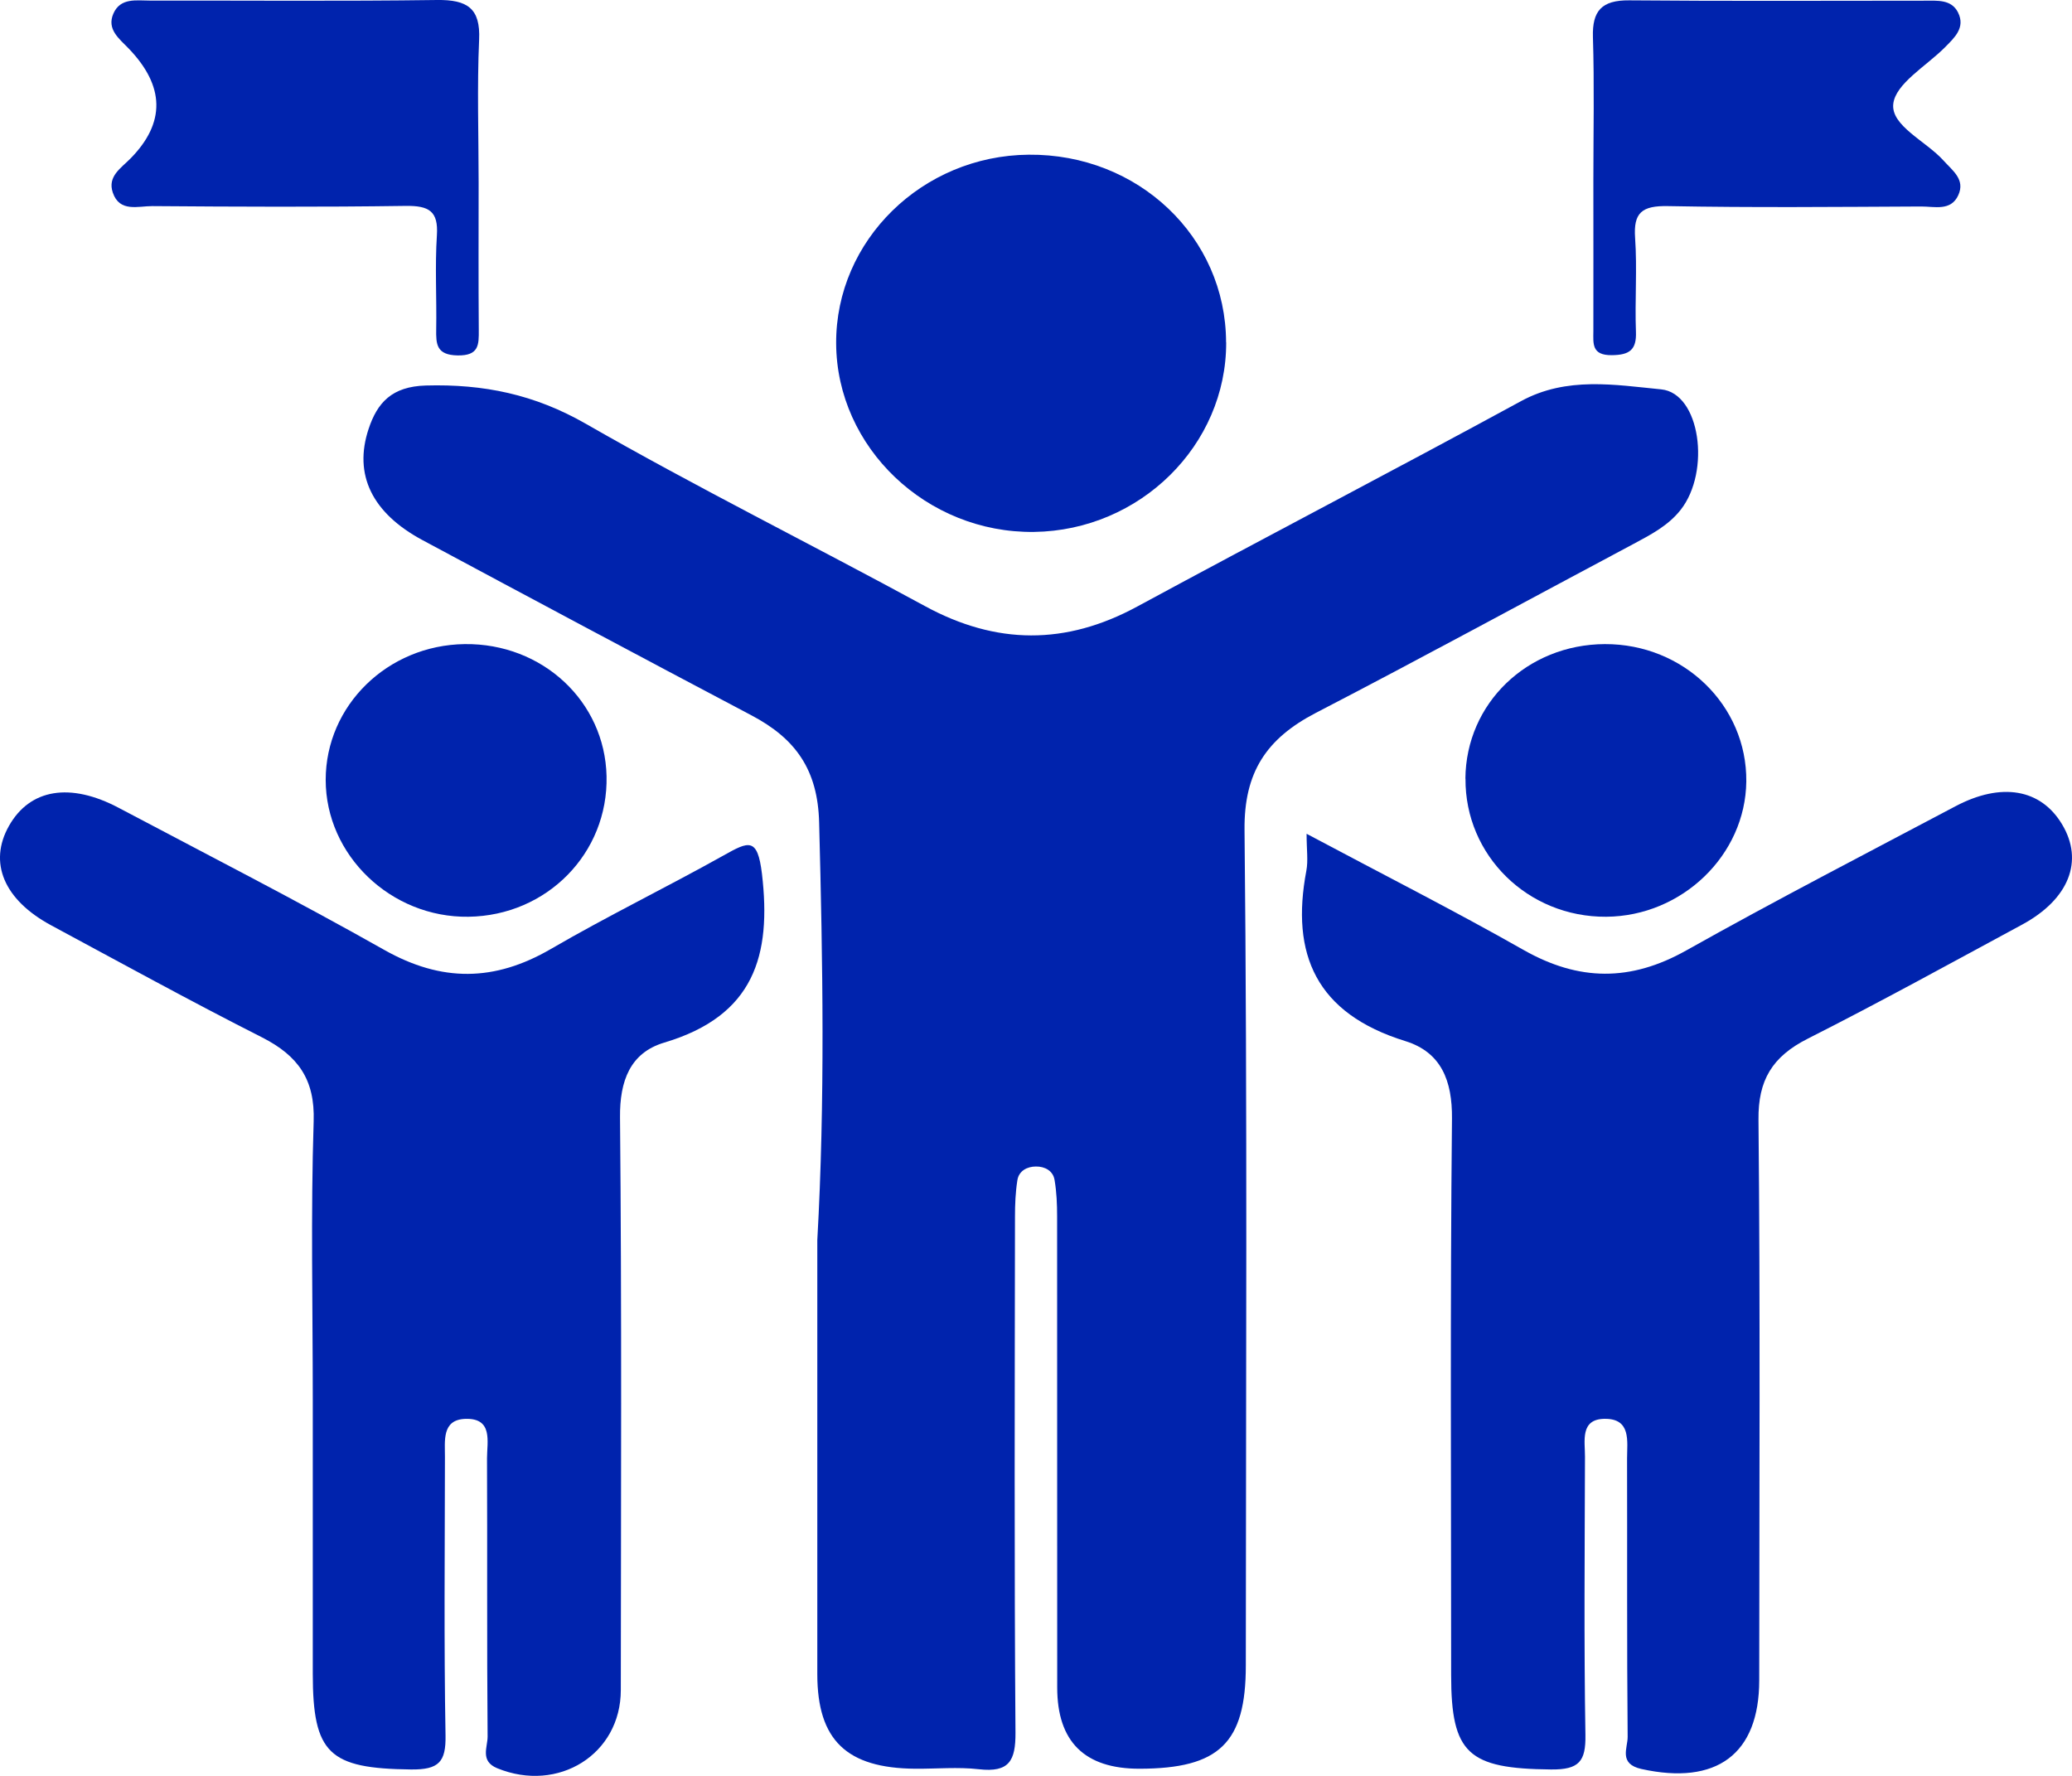
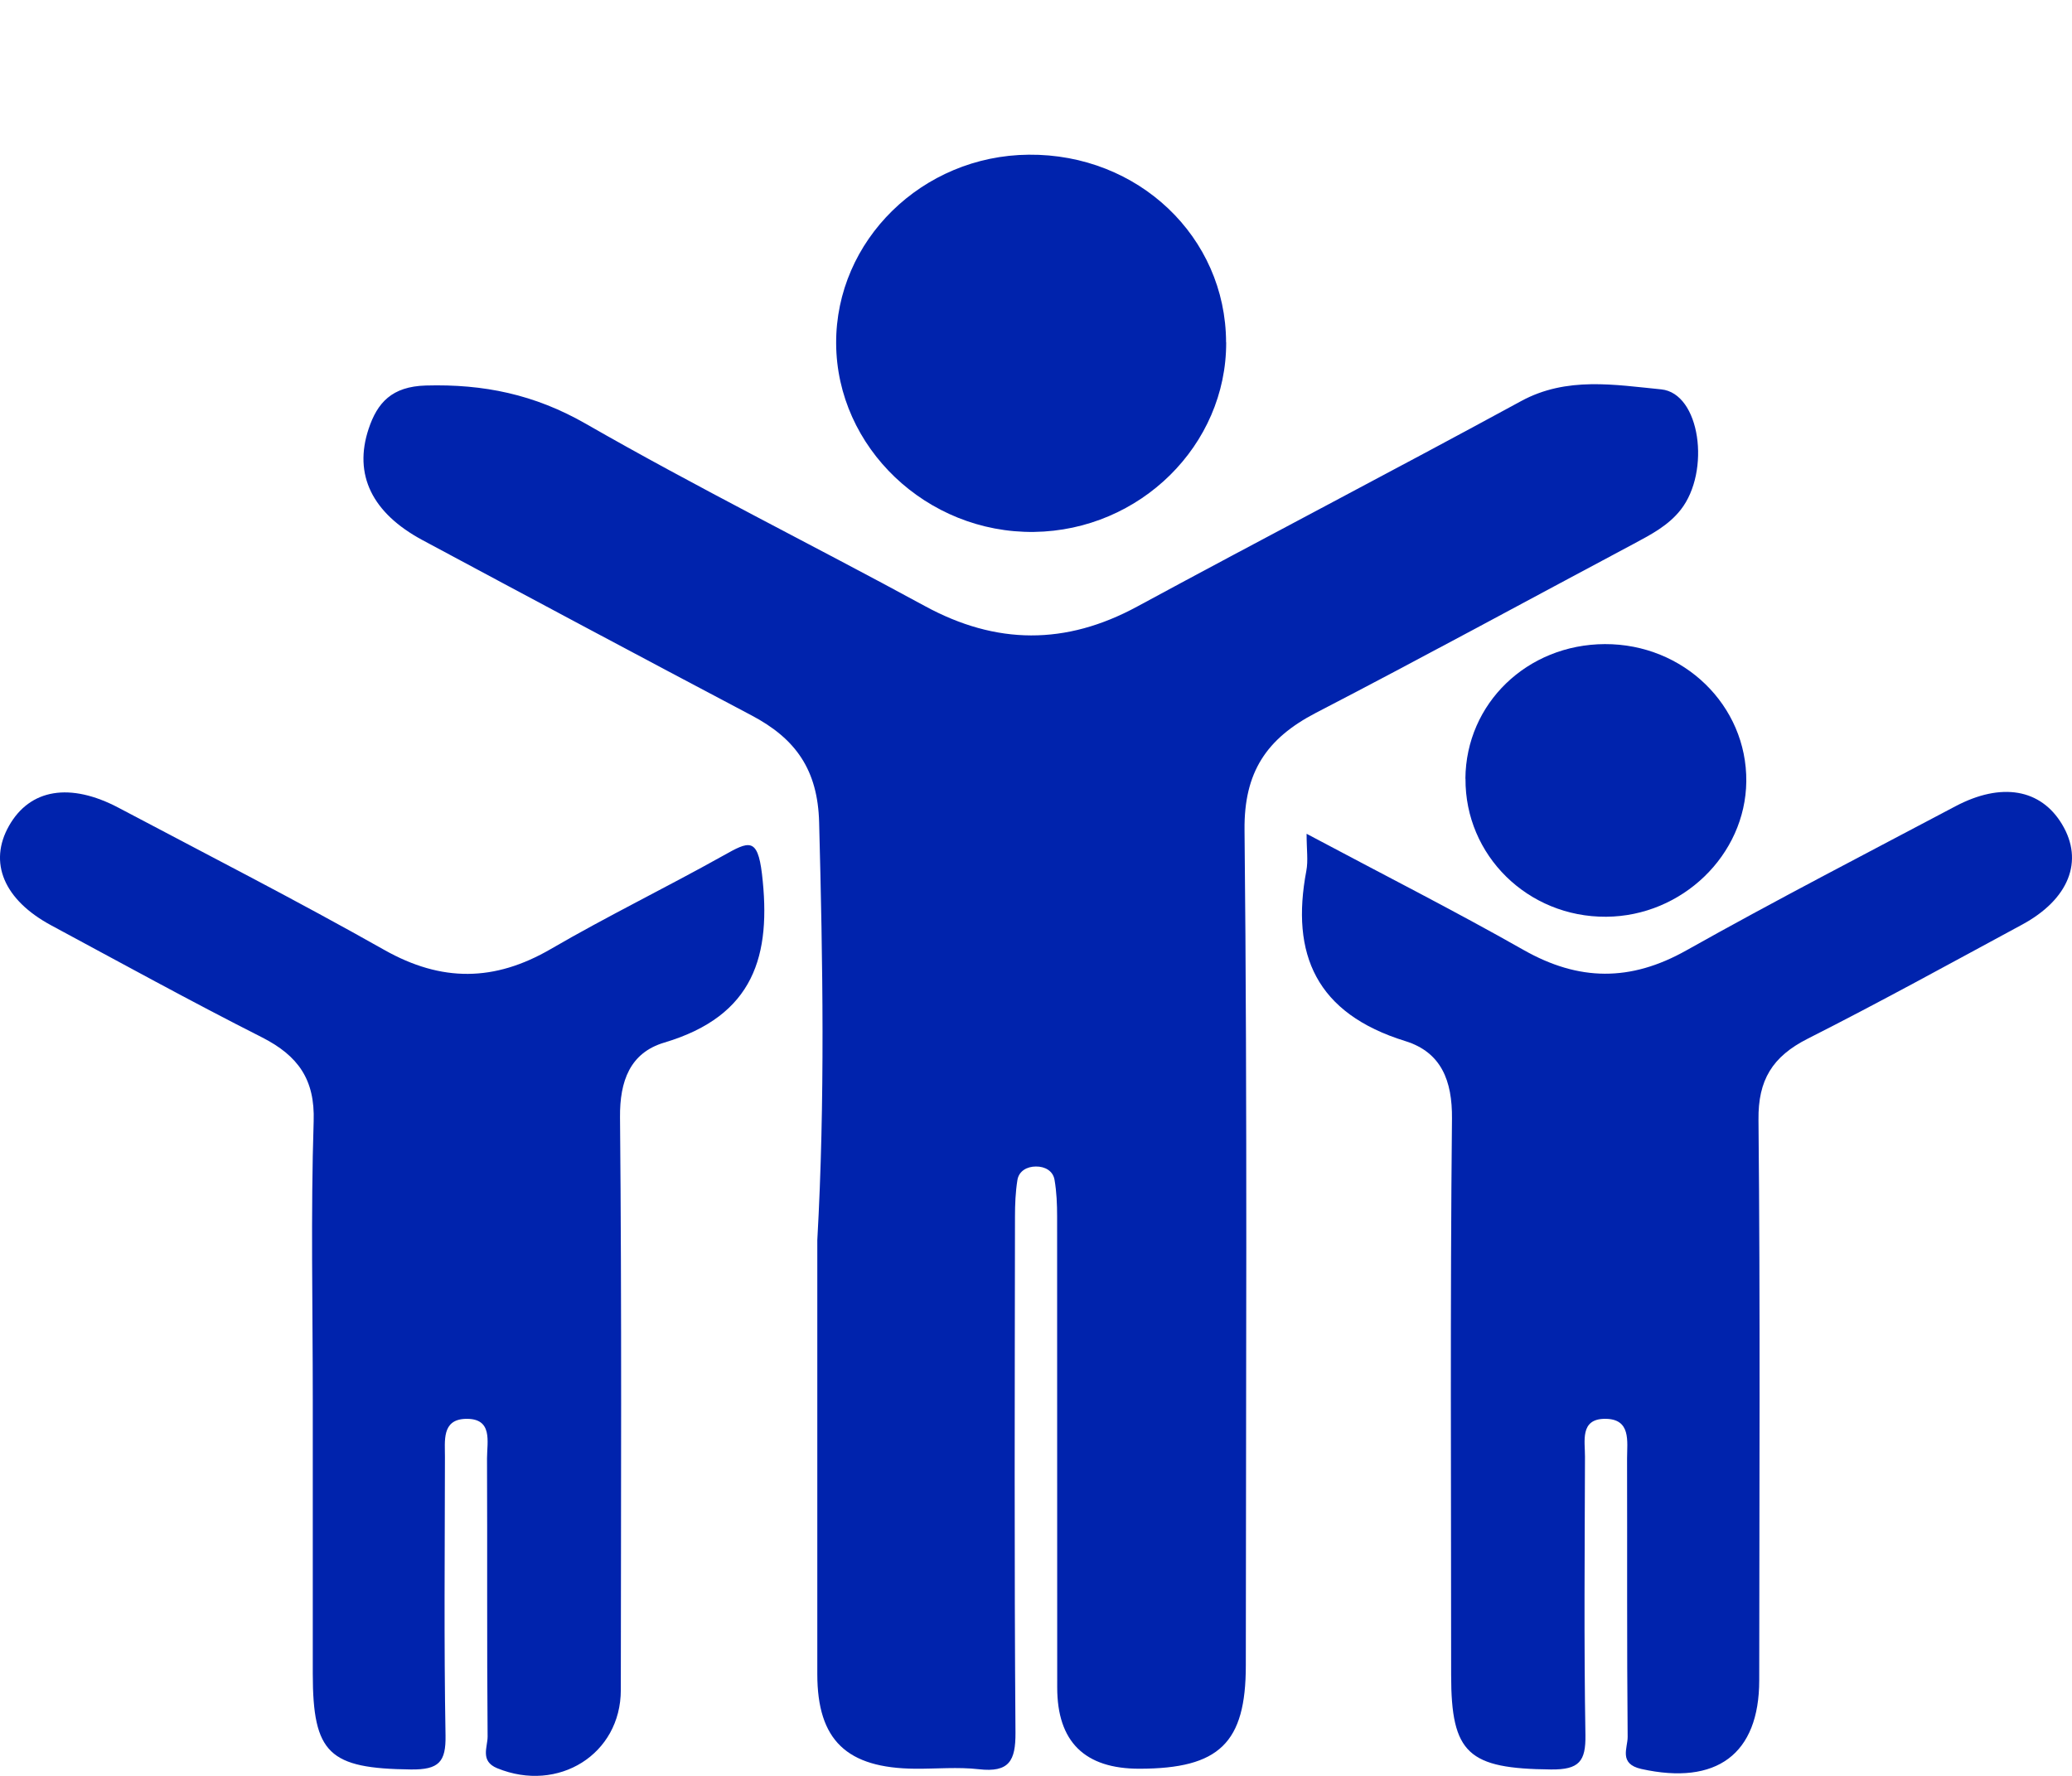
<svg xmlns="http://www.w3.org/2000/svg" width="42" height="36" viewBox="0 0 42 36" fill="none">
  <path d="M16.567 25.139C16.726 22.316 16.678 19.495 16.604 16.672C16.577 15.605 16.129 14.973 15.23 14.5C13.004 13.325 10.782 12.139 8.564 10.949C7.542 10.4 7.163 9.623 7.472 8.694C7.648 8.164 7.942 7.835 8.631 7.815C9.805 7.782 10.836 7.996 11.872 8.589C14.126 9.882 16.462 11.042 18.748 12.286C20.195 13.074 21.603 13.081 23.051 12.296C25.637 10.896 28.248 9.538 30.833 8.131C31.759 7.627 32.739 7.802 33.672 7.893C34.465 7.971 34.679 9.553 34.07 10.332C33.821 10.651 33.471 10.834 33.12 11.022C30.972 12.165 28.837 13.33 26.675 14.45C25.67 14.972 25.215 15.655 25.227 16.824C25.286 22.469 25.255 28.115 25.253 33.761C25.253 35.333 24.716 35.852 23.1 35.855C21.986 35.857 21.43 35.308 21.43 34.208C21.43 31.026 21.43 27.843 21.428 24.661C21.428 24.413 21.418 24.164 21.376 23.919C21.346 23.735 21.181 23.645 20.999 23.647C20.819 23.647 20.652 23.737 20.623 23.923C20.584 24.167 20.574 24.416 20.574 24.664C20.57 28.152 20.558 31.638 20.584 35.126C20.587 35.689 20.46 35.937 19.84 35.865C19.418 35.817 18.983 35.858 18.555 35.855C17.16 35.845 16.568 35.275 16.567 33.939C16.567 31.006 16.567 28.072 16.567 25.139Z" fill="#0023AD" />
  <path d="M26.483 16.901C28.013 17.717 29.468 18.454 30.883 19.257C32.003 19.893 33.051 19.902 34.181 19.267C35.979 18.257 37.815 17.309 39.638 16.344C40.571 15.851 41.369 15.993 41.799 16.711C42.244 17.452 41.94 18.23 40.986 18.745C39.544 19.524 38.108 20.315 36.645 21.055C35.924 21.419 35.636 21.896 35.645 22.698C35.682 26.487 35.662 30.275 35.66 34.062C35.66 35.563 34.792 36.197 33.271 35.86C32.804 35.755 32.995 35.433 32.993 35.209C32.976 33.329 32.986 31.448 32.981 29.567C32.981 29.22 33.07 28.753 32.521 28.762C32.024 28.77 32.13 29.217 32.128 29.531C32.123 31.412 32.106 33.291 32.137 35.172C32.145 35.702 32.013 35.877 31.437 35.87C29.765 35.853 29.415 35.554 29.415 33.956C29.415 30.195 29.394 26.435 29.432 22.675C29.439 21.909 29.216 21.331 28.487 21.105C26.679 20.546 26.159 19.345 26.48 17.652C26.519 17.446 26.485 17.228 26.485 16.902L26.483 16.901Z" fill="#0023AD" />
  <path d="M6.34 28.369C6.34 26.488 6.298 24.608 6.358 22.73C6.386 21.886 6.046 21.402 5.309 21.028C3.871 20.3 2.459 19.523 1.041 18.76C0.077 18.242 -0.239 17.484 0.183 16.74C0.607 15.992 1.42 15.854 2.408 16.377C4.207 17.329 6.021 18.257 7.791 19.257C8.952 19.912 10.024 19.902 11.167 19.237C12.312 18.571 13.511 17.988 14.669 17.34C15.177 17.055 15.355 16.967 15.445 17.713C15.64 19.368 15.29 20.591 13.465 21.135C12.772 21.341 12.561 21.914 12.568 22.647C12.604 26.518 12.587 30.388 12.584 34.26C12.584 35.561 11.318 36.352 10.079 35.845C9.726 35.7 9.885 35.416 9.884 35.202C9.868 33.321 9.88 31.442 9.872 29.561C9.872 29.227 10 28.74 9.426 28.763C8.952 28.783 9.021 29.213 9.019 29.539C9.017 31.42 8.998 33.3 9.031 35.181C9.04 35.715 8.899 35.877 8.329 35.87C6.674 35.85 6.341 35.554 6.34 33.928C6.34 32.075 6.34 30.222 6.34 28.369Z" fill="#0023AD" />
  <path d="M24.855 6.939C24.862 9.025 23.109 10.754 20.961 10.783C18.785 10.811 16.959 9.073 16.949 6.961C16.939 4.874 18.694 3.154 20.852 3.136C23.071 3.116 24.847 4.802 24.853 6.939H24.855Z" fill="#0023AD" />
-   <path d="M9.702 3.702C9.702 4.698 9.697 5.691 9.705 6.687C9.707 6.986 9.712 7.213 9.275 7.205C8.846 7.197 8.837 6.976 8.842 6.673C8.853 6.039 8.815 5.401 8.856 4.768C8.887 4.281 8.698 4.168 8.223 4.174C6.513 4.199 4.801 4.191 3.089 4.178C2.803 4.176 2.423 4.311 2.286 3.903C2.175 3.574 2.454 3.408 2.646 3.212C3.357 2.489 3.343 1.746 2.607 0.982C2.411 0.78 2.161 0.593 2.298 0.276C2.441 -0.05 2.763 0.012 3.041 0.012C4.981 0.009 6.921 0.027 8.859 0C9.475 -0.008 9.741 0.17 9.712 0.803C9.669 1.768 9.702 2.737 9.702 3.702Z" fill="#0023AD" />
-   <path d="M32.298 3.649C32.298 2.682 32.319 1.715 32.289 0.75C32.274 0.223 32.463 0.002 33.025 0.007C35.02 0.025 37.017 0.014 39.012 0.014C39.269 0.014 39.556 -0.016 39.69 0.253C39.844 0.562 39.617 0.765 39.417 0.967C39.043 1.341 38.422 1.697 38.377 2.107C38.329 2.551 39.039 2.86 39.393 3.252C39.581 3.461 39.84 3.639 39.695 3.957C39.544 4.287 39.209 4.184 38.942 4.186C37.231 4.194 35.521 4.211 33.811 4.178C33.283 4.168 33.108 4.309 33.144 4.822C33.188 5.454 33.137 6.092 33.161 6.727C33.175 7.092 33.031 7.197 32.669 7.2C32.262 7.203 32.296 6.966 32.298 6.713C32.3 5.691 32.298 4.669 32.298 3.648V3.649Z" fill="#0023AD" />
-   <path d="M9.419 13.057C10.993 13.037 12.261 14.217 12.295 15.734C12.33 17.296 11.086 18.562 9.496 18.584C7.925 18.606 6.602 17.338 6.602 15.809C6.602 14.302 7.856 13.077 9.419 13.057Z" fill="#0023AD" />
  <path d="M29.704 15.784C29.716 14.26 30.955 13.064 32.53 13.057C34.127 13.051 35.413 14.3 35.398 15.841C35.382 17.333 34.096 18.574 32.557 18.584C30.97 18.594 29.694 17.34 29.706 15.784H29.704Z" fill="#0023AD" />
</svg>